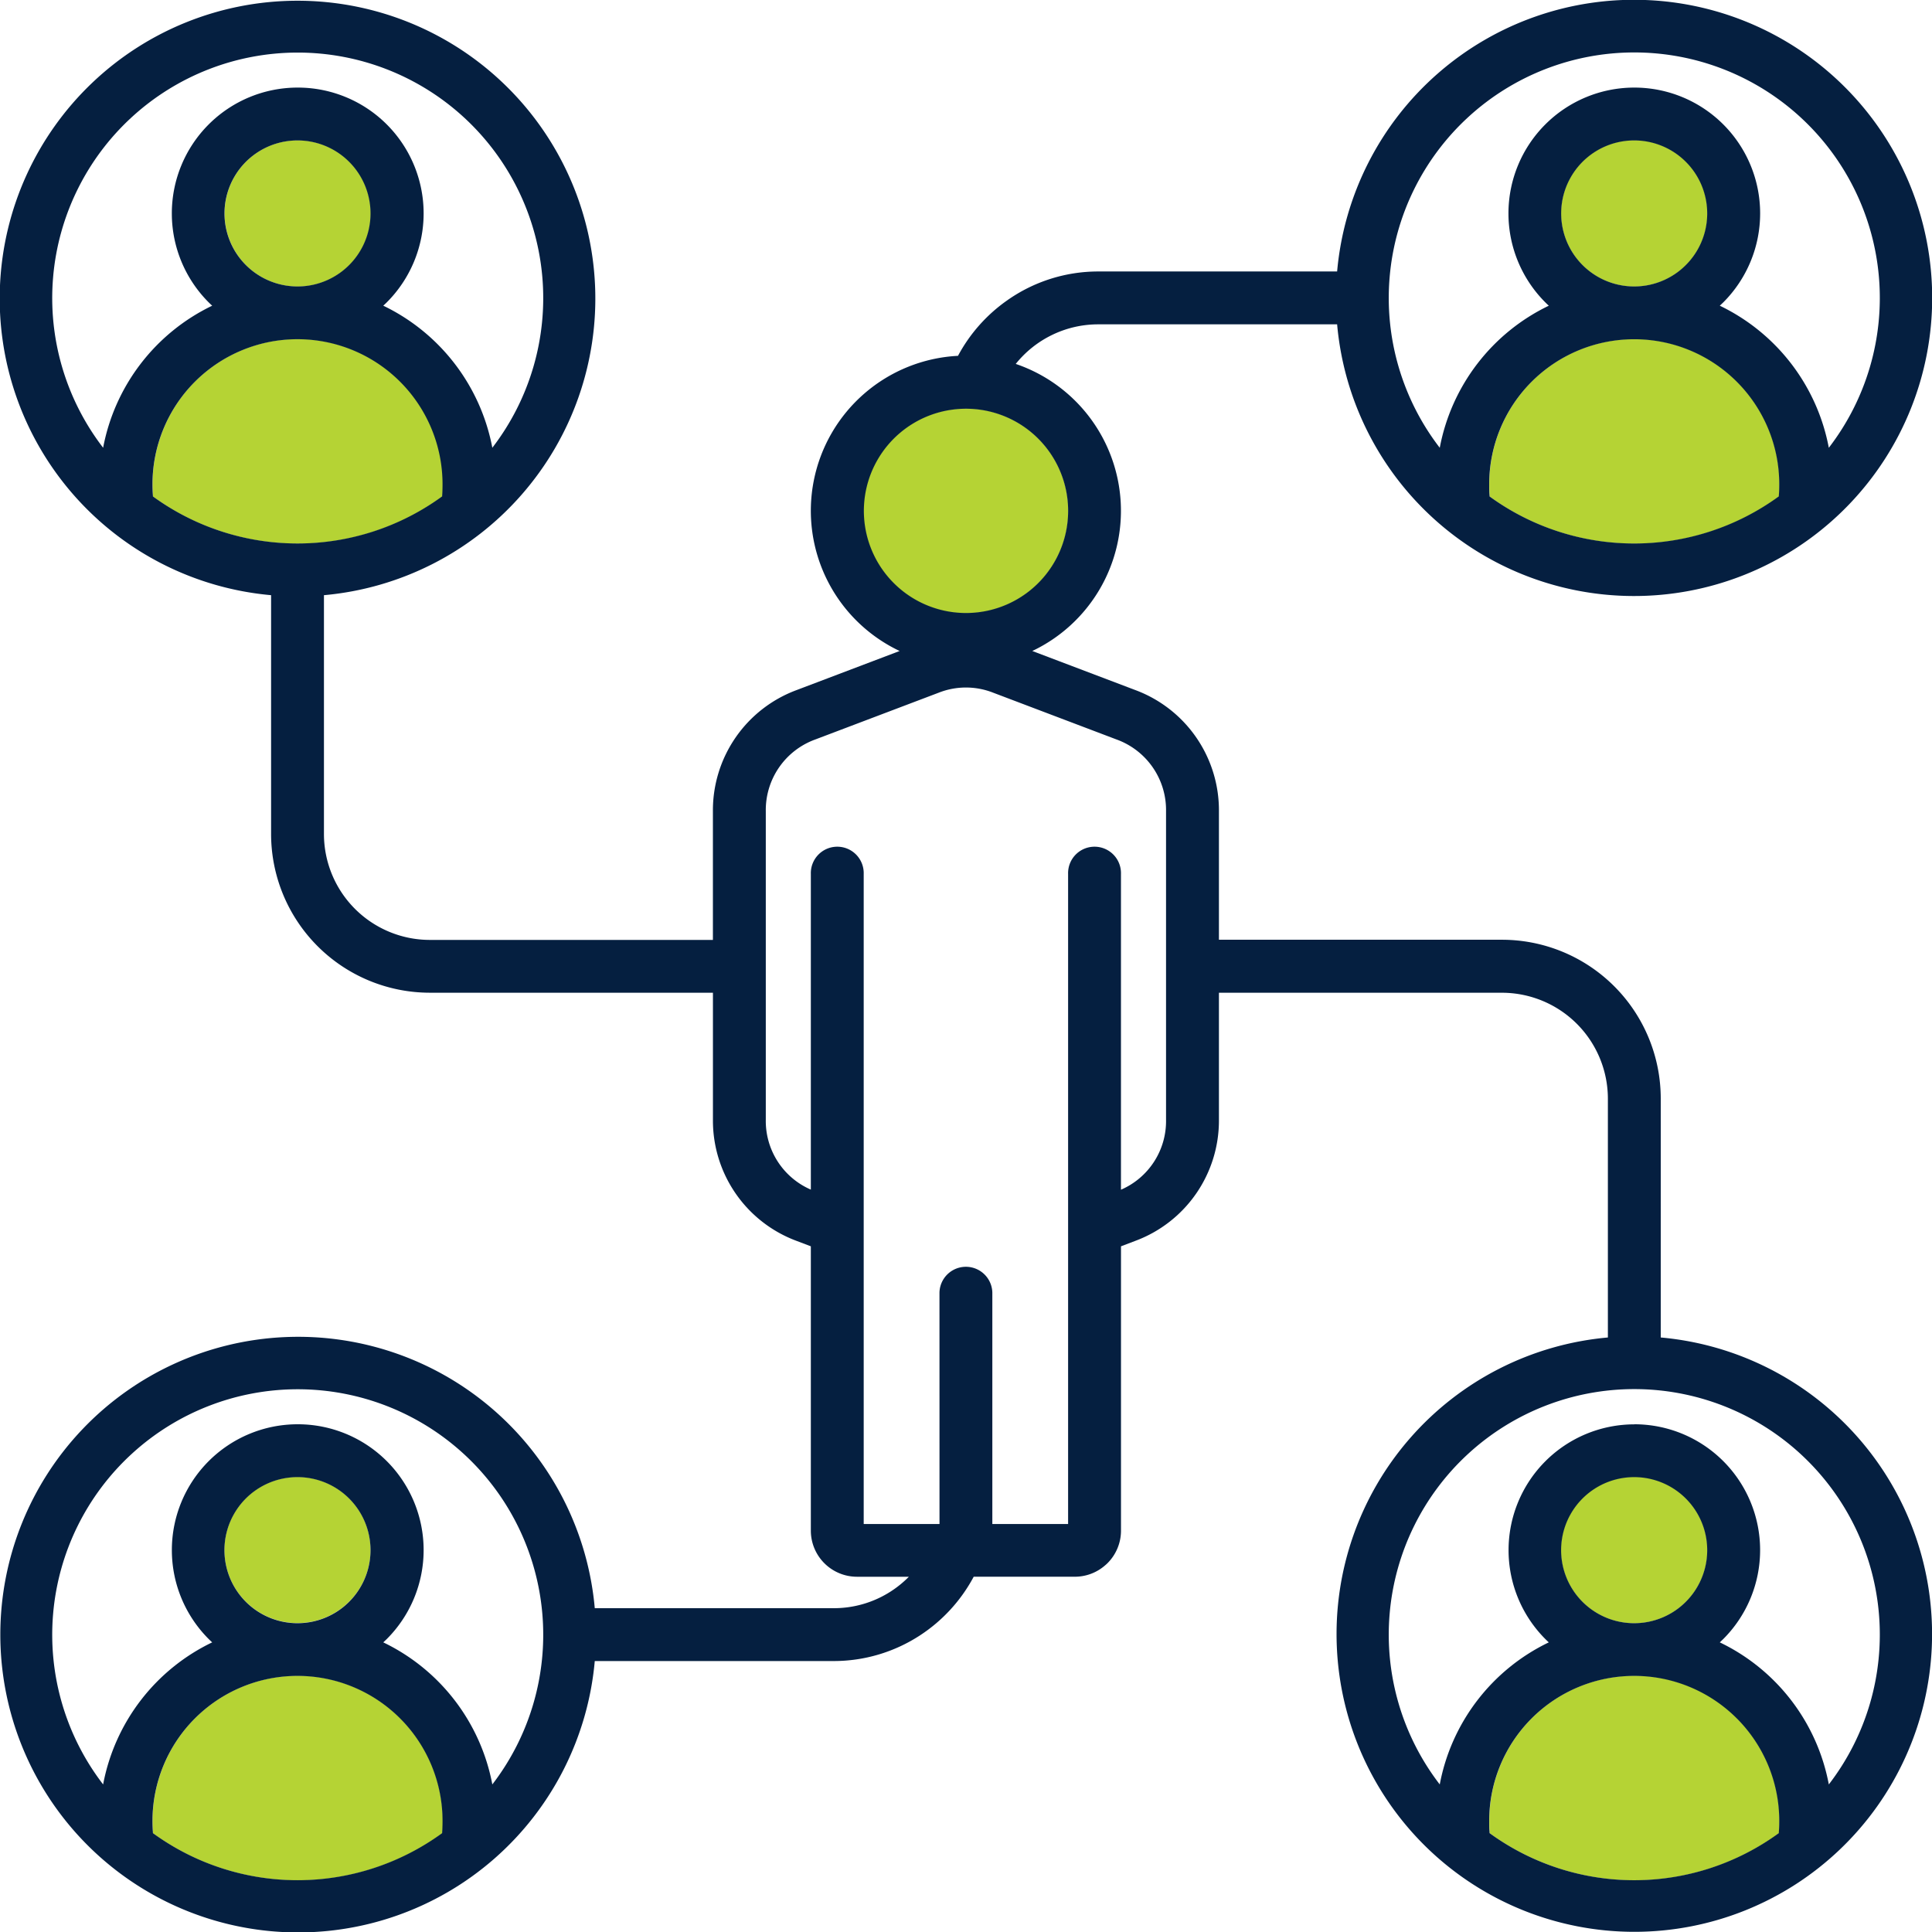
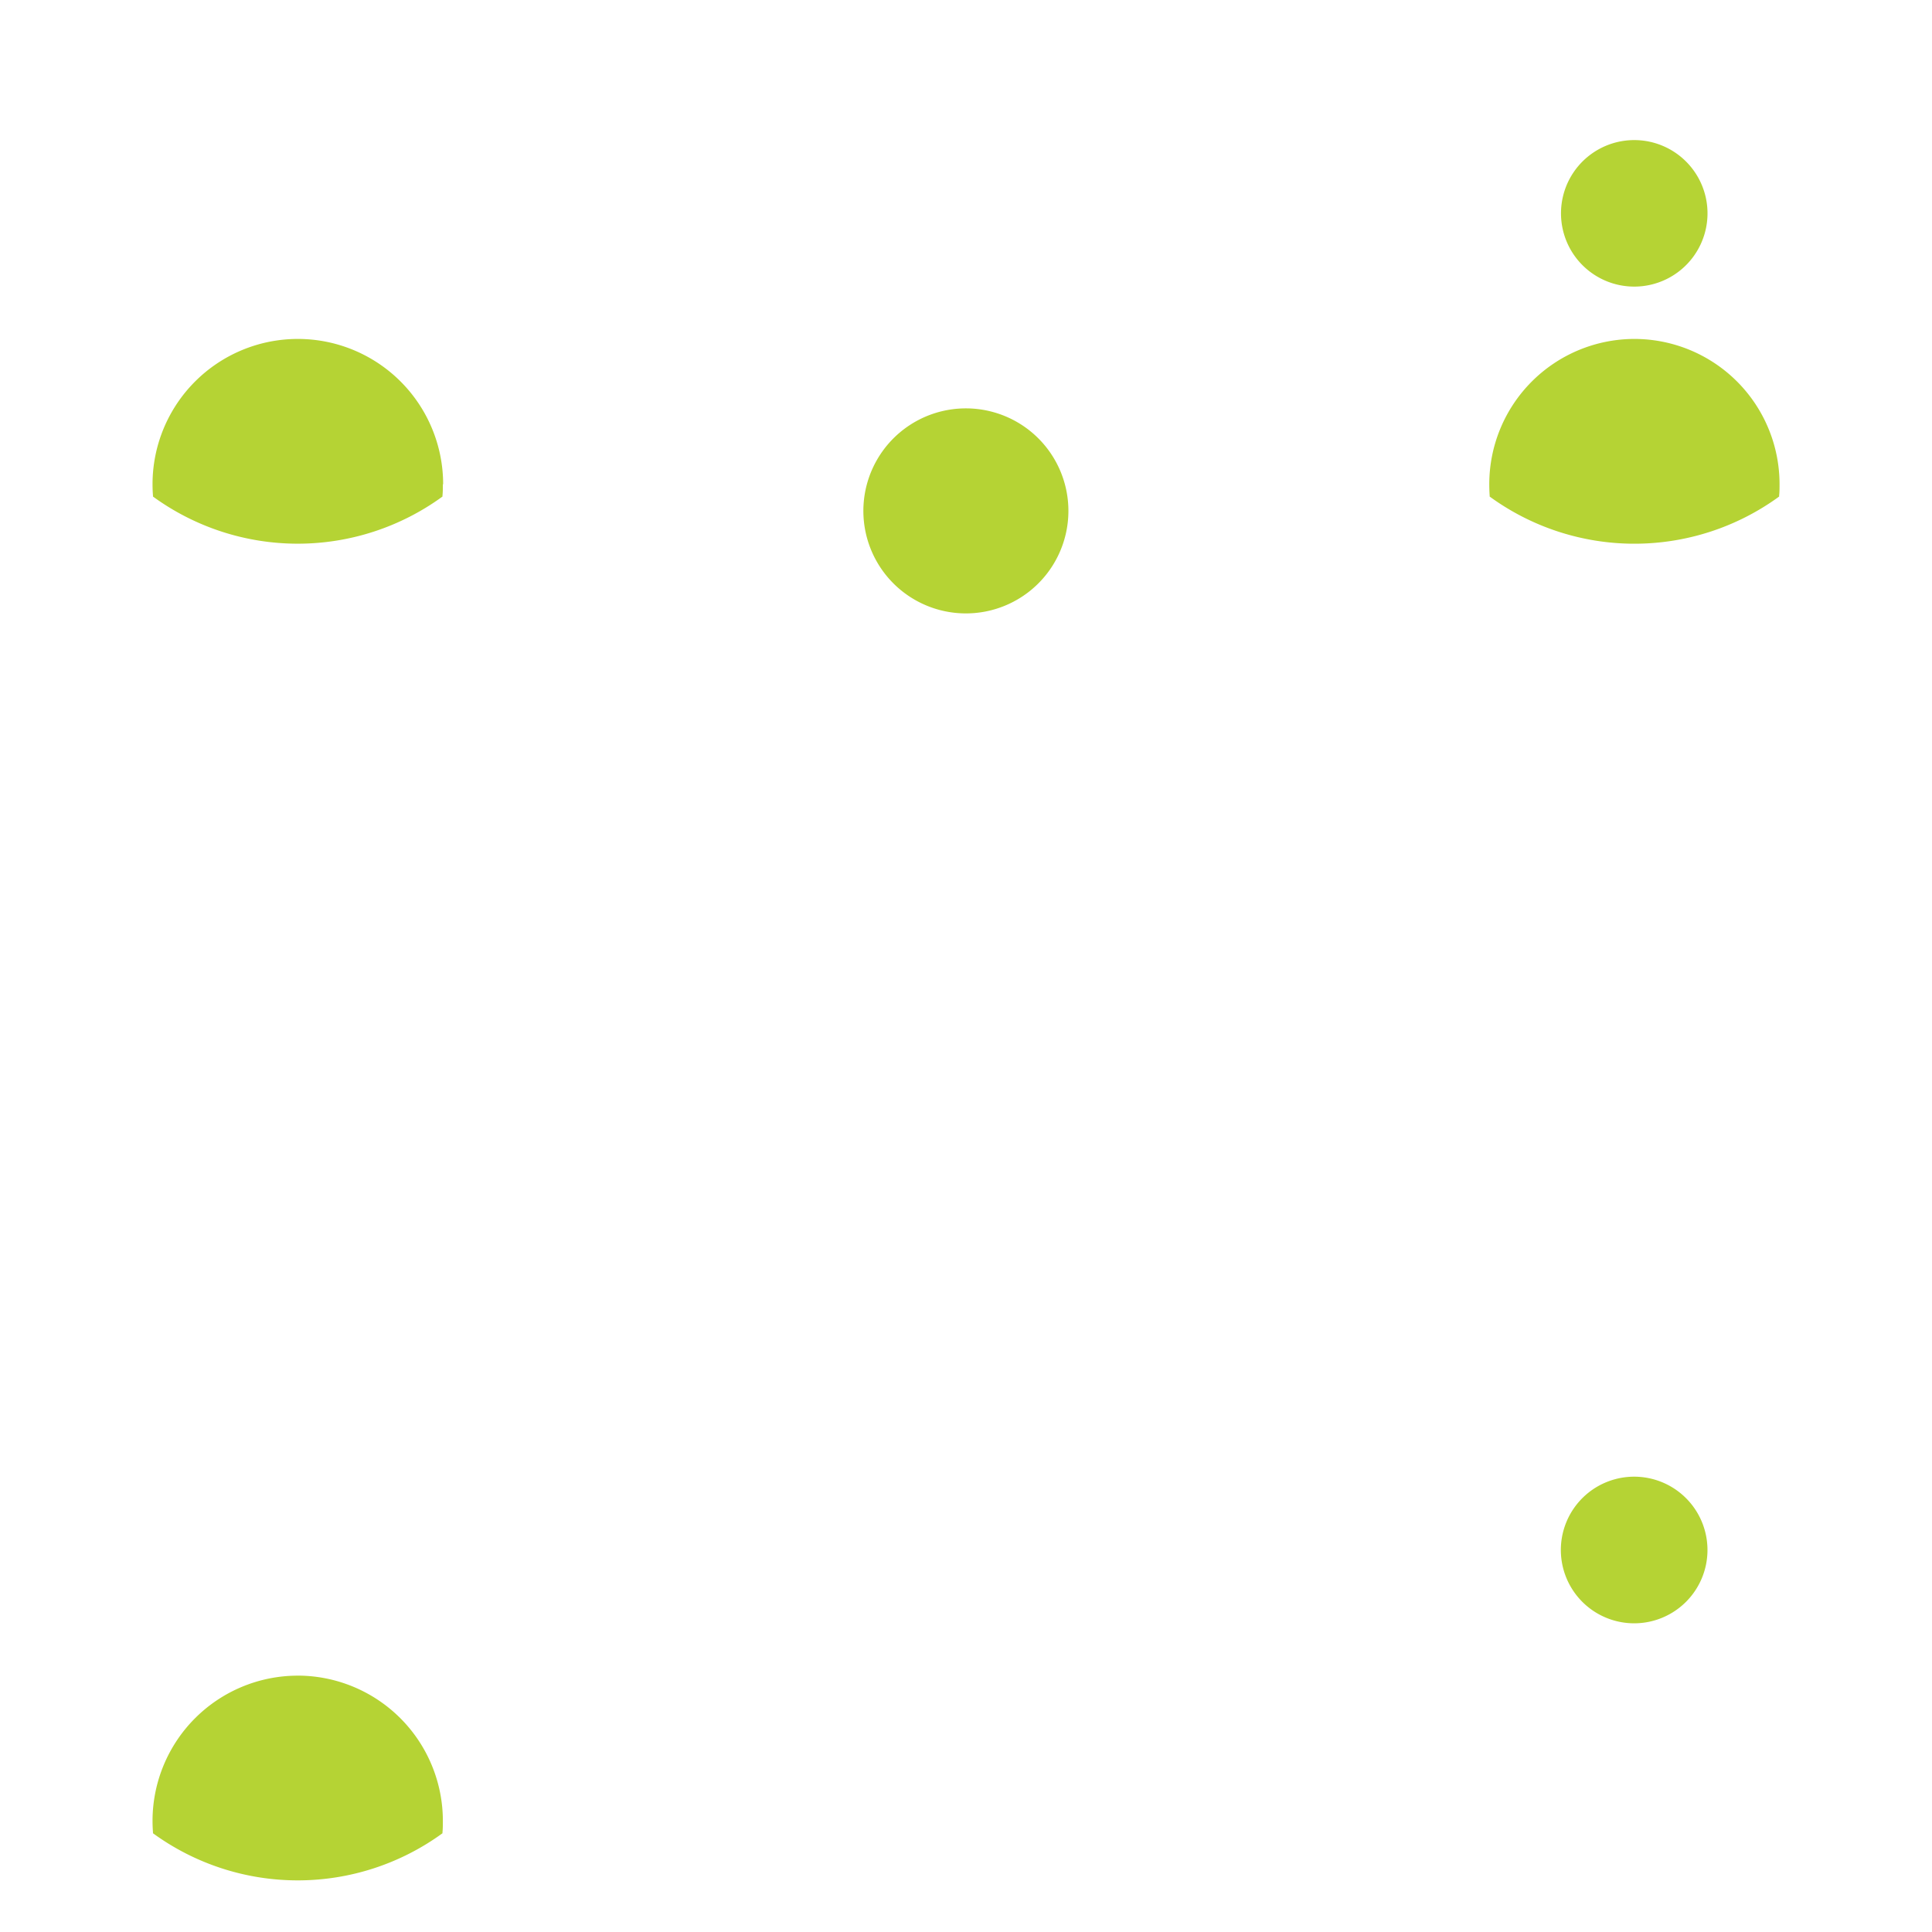
<svg xmlns="http://www.w3.org/2000/svg" width="69.992" height="70" viewBox="0 0 69.992 70">
  <g id="Group_10200" data-name="Group 10200" transform="translate(-0.216 -0.11)">
    <g id="Group_10200-2" data-name="Group 10200" transform="translate(5.732 5.185)">
      <path id="Path_18548" data-name="Path 18548" d="M418.078,395.7a2.656,2.656,0,1,1,.776-1.876A2.656,2.656,0,0,1,418.078,395.7Z" transform="translate(-362.512 -342.746)" fill="#b5d334" fill-rule="evenodd" />
-       <path id="Path_18549" data-name="Path 18549" d="M403.492,445.374a5.251,5.251,0,0,1,1.541,3.721c0,.137,0,.275-.015.411l0,.037,0,0a8.909,8.909,0,0,1-10.487,0l0,0,0-.037c-.01-.137-.014-.274-.014-.411a5.265,5.265,0,0,1,8.987-3.721Z" transform="translate(-346.08 -388.204)" fill="#b5d334" fill-rule="evenodd" />
      <path id="Path_18550" data-name="Path 18550" d="M414.364,41.735a2.654,2.654,0,1,1,1.876.777,2.654,2.654,0,0,1-1.876-.777Z" transform="translate(-362.551 -37.204)" fill="#b5d334" fill-rule="evenodd" />
      <path id="Path_18551" data-name="Path 18551" d="M399.769,89.864a5.262,5.262,0,0,1,5.264,5.264c0,.137,0,.274-.015.41l0,.036,0,0a8.9,8.9,0,0,1-10.487,0l0,0,0-.036c-.01-.137-.014-.274-.014-.41a5.264,5.264,0,0,1,5.264-5.264Z" transform="translate(-346.08 -82.66)" fill="#b5d334" fill-rule="evenodd" />
      <path id="Path_18552" data-name="Path 18552" d="M236.274,111.961a3.714,3.714,0,1,1-1.088-2.625A3.714,3.714,0,0,1,236.274,111.961Z" transform="translate(-203.084 -98.529)" fill="#b5d334" fill-rule="evenodd" />
      <path id="Path_18553" data-name="Path 18553" d="M51.063,95.125c0,.137,0,.274-.014.41l0,.036,0,0a8.906,8.906,0,0,1-10.488,0l0,0v-.036q-.016-.205-.016-.41a5.264,5.264,0,1,1,10.528,0Z" transform="translate(-40.535 -82.657)" fill="#b5d334" fill-rule="evenodd" />
-       <path id="Path_18554" data-name="Path 18554" d="M62.3,42.552a2.651,2.651,0,1,1,1.876-.777A2.651,2.651,0,0,1,62.3,42.552Z" transform="translate(-57.031 -37.244)" fill="#b5d334" fill-rule="evenodd" />
-       <path id="Path_18555" data-name="Path 18555" d="M62.285,391.2a2.648,2.648,0,1,1-1.877.776A2.648,2.648,0,0,1,62.285,391.2Z" transform="translate(-57.02 -342.771)" fill="#b5d334" fill-rule="evenodd" />
      <path id="Path_18556" data-name="Path 18556" d="M45.8,443.833a5.264,5.264,0,0,1,5.263,5.262c0,.138,0,.275-.014.412l0,.037,0,0a8.91,8.91,0,0,1-10.488,0l0,0v-.037q-.016-.205-.016-.41a5.264,5.264,0,0,1,5.264-5.263Z" transform="translate(-40.535 -388.204)" fill="#b5d334" fill-rule="evenodd" />
    </g>
-     <path id="Path_18557" data-name="Path 18557" d="M64.659,66.52l0-.032c.011-.125.015-.262.015-.41a5.254,5.254,0,1,0-10.508,0c0,.149,0,.285.014.41l0,.032A8.9,8.9,0,0,0,64.659,66.52ZM61.291,54.4a2.646,2.646,0,1,0,.773,1.87A2.646,2.646,0,0,0,61.291,54.4Zm-1.87-2.689A4.558,4.558,0,0,0,56.2,59.489c.041.041.082.081.126.12a7.183,7.183,0,0,0-3.951,5.147,8.895,8.895,0,1,1,14.095,0,7.18,7.18,0,0,0-3.95-5.147l.126-.12a4.558,4.558,0,0,0-3.223-7.781ZM16.234,66.52l0-.032c.01-.125.014-.262.014-.41a5.254,5.254,0,1,0-10.508,0c0,.149.006.285.016.41v.032A8.9,8.9,0,0,0,16.234,66.52ZM12.866,54.4a2.646,2.646,0,1,0,.773,1.87,2.646,2.646,0,0,0-.773-1.87ZM11,51.708a4.558,4.558,0,0,0-3.223,7.781q.062.062.126.12a7.184,7.184,0,0,0-3.951,5.147,8.894,8.894,0,1,1,14.1,0,7.189,7.189,0,0,0-3.951-5.147c.043-.039.085-.079.127-.12A4.558,4.558,0,0,0,11,51.708ZM64.659,18.095l0-.031c.011-.125.015-.262.015-.41a5.254,5.254,0,0,0-10.508,0c0,.148,0,.284.014.41l0,.031a8.9,8.9,0,0,0,10.475,0ZM61.291,5.974a2.645,2.645,0,1,0,.773,1.867,2.645,2.645,0,0,0-.773-1.867Zm-1.87-2.691A4.558,4.558,0,0,0,56.2,11.065c.041.041.082.081.126.12a7.189,7.189,0,0,0-3.951,5.147,8.895,8.895,0,1,1,14.095,0,7.186,7.186,0,0,0-3.95-5.147l.126-.12a4.558,4.558,0,0,0-3.223-7.782ZM16.234,18.094l0-.031c.01-.125.014-.262.014-.41a5.254,5.254,0,1,0-10.508,0c0,.148.006.284.016.41v.031a8.9,8.9,0,0,0,10.476,0ZM12.865,5.973a2.645,2.645,0,1,0,.774,1.868,2.645,2.645,0,0,0-.774-1.868ZM11,3.283a4.558,4.558,0,0,0-3.223,7.782q.062.062.126.12a7.19,7.19,0,0,0-3.951,5.146,8.894,8.894,0,1,1,14.1,0,7.2,7.2,0,0,0-3.951-5.147c.043-.039.085-.079.127-.12A4.558,4.558,0,0,0,11,3.283ZM37.827,16a3.7,3.7,0,1,0,1.085,2.618A3.7,3.7,0,0,0,37.827,16Zm-3.576,30.93a.958.958,0,0,1,1.915,0v8.392h2.745V31.773a.958.958,0,1,1,1.915,0V43.211a2.709,2.709,0,0,0,1.633-2.537V29.5a2.718,2.718,0,0,0-1.792-2.6L36.2,25.206a2.692,2.692,0,0,0-1.98,0L29.751,26.9a2.718,2.718,0,0,0-1.792,2.6v11.17a2.709,2.709,0,0,0,1.632,2.537V31.773a.958.958,0,1,1,1.915,0V55.321h2.746Zm26.13,1.634a10.787,10.787,0,1,1-1.915,0V39.906a3.841,3.841,0,0,0-3.831-3.831H44.375v4.6a4.648,4.648,0,0,1-3.035,4.391l-.513.195v10.3a1.667,1.667,0,0,1-.49,1.181c-.026.026-.054.051-.082.074a1.662,1.662,0,0,1-1.1.415H35.491a5.788,5.788,0,0,1-1.949,2.127,5.721,5.721,0,0,1-3.121.928H21.763a10.789,10.789,0,1,1,0-1.915h8.656a3.8,3.8,0,0,0,2.079-.614,3.858,3.858,0,0,0,.644-.525H31.261a1.672,1.672,0,0,1-1.67-1.67V45.261l-.513-.195a4.648,4.648,0,0,1-3.034-4.392v-4.6H15.783a5.754,5.754,0,0,1-5.746-5.746V21.672a10.789,10.789,0,1,1,1.915,0V30.33a3.839,3.839,0,0,0,3.831,3.831h10.26V29.5a4.646,4.646,0,0,1,3.035-4.391l3.73-1.415a5.62,5.62,0,0,1,2.114-10.693A5.783,5.783,0,0,1,36.692,11,5.716,5.716,0,0,1,40,9.945h8.657a10.8,10.8,0,1,1,0,1.915H40a3.831,3.831,0,0,0-2.986,1.434,5.621,5.621,0,0,1,.6,10.4l3.731,1.415A4.646,4.646,0,0,1,44.375,29.5v4.655h10.26a5.754,5.754,0,0,1,5.746,5.747Z" transform="translate(0 0)" fill="#051f40" fill-rule="evenodd" />
  </g>
</svg>